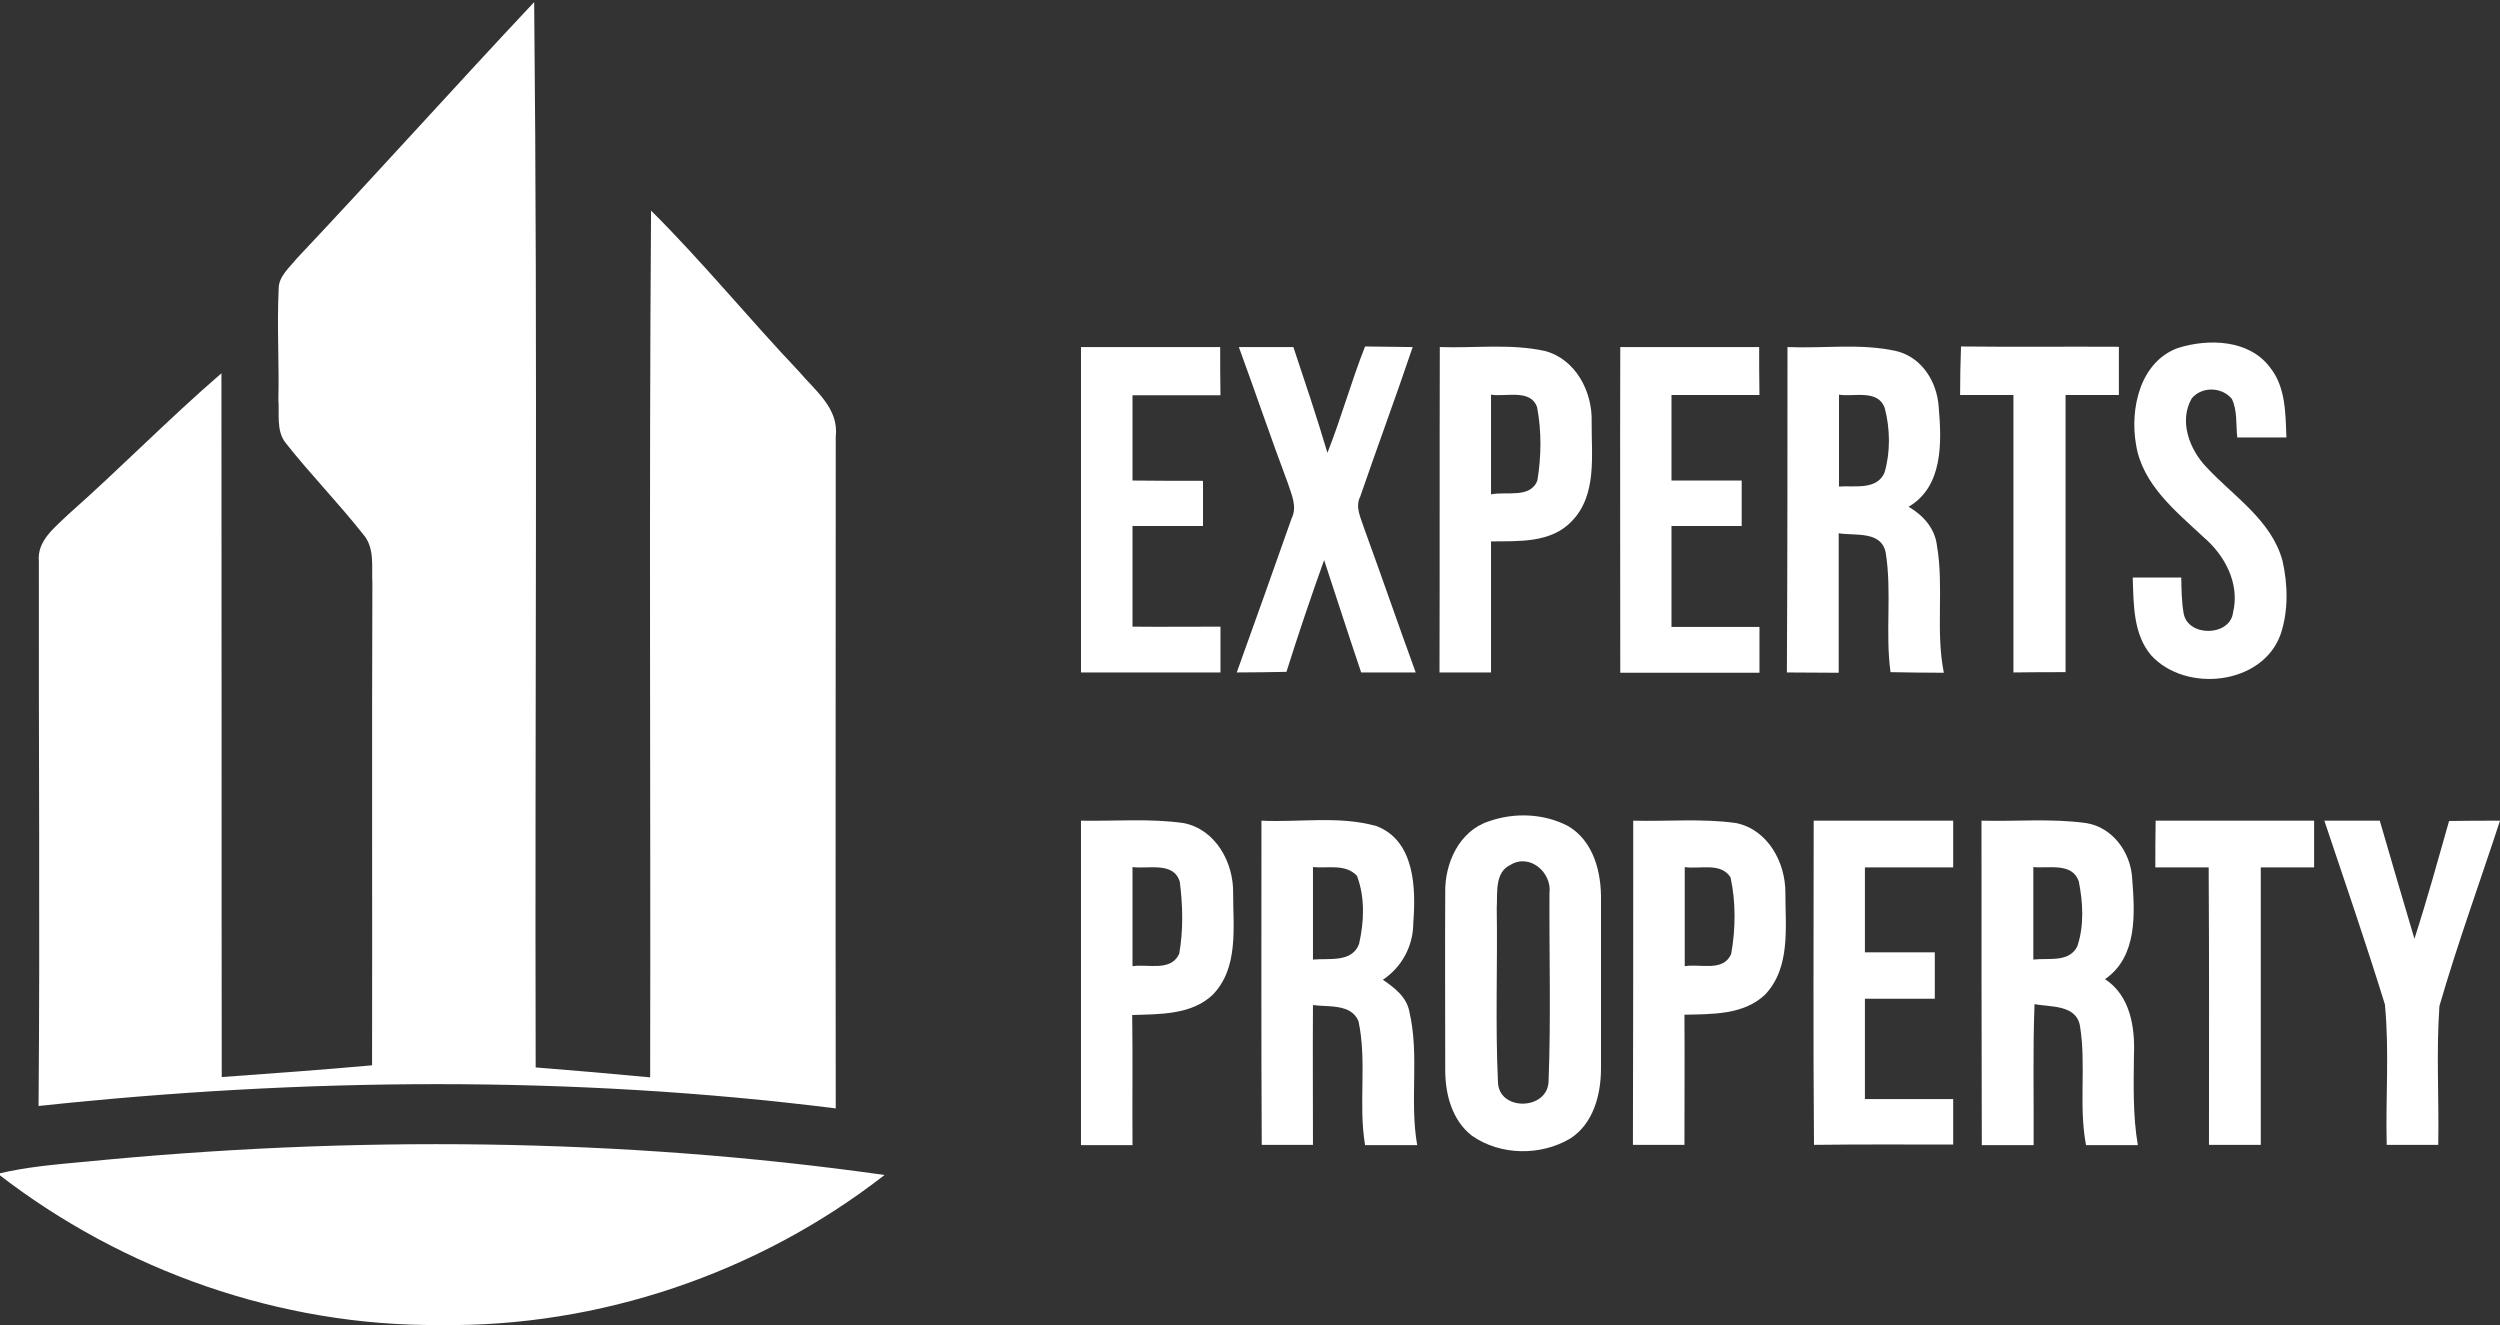
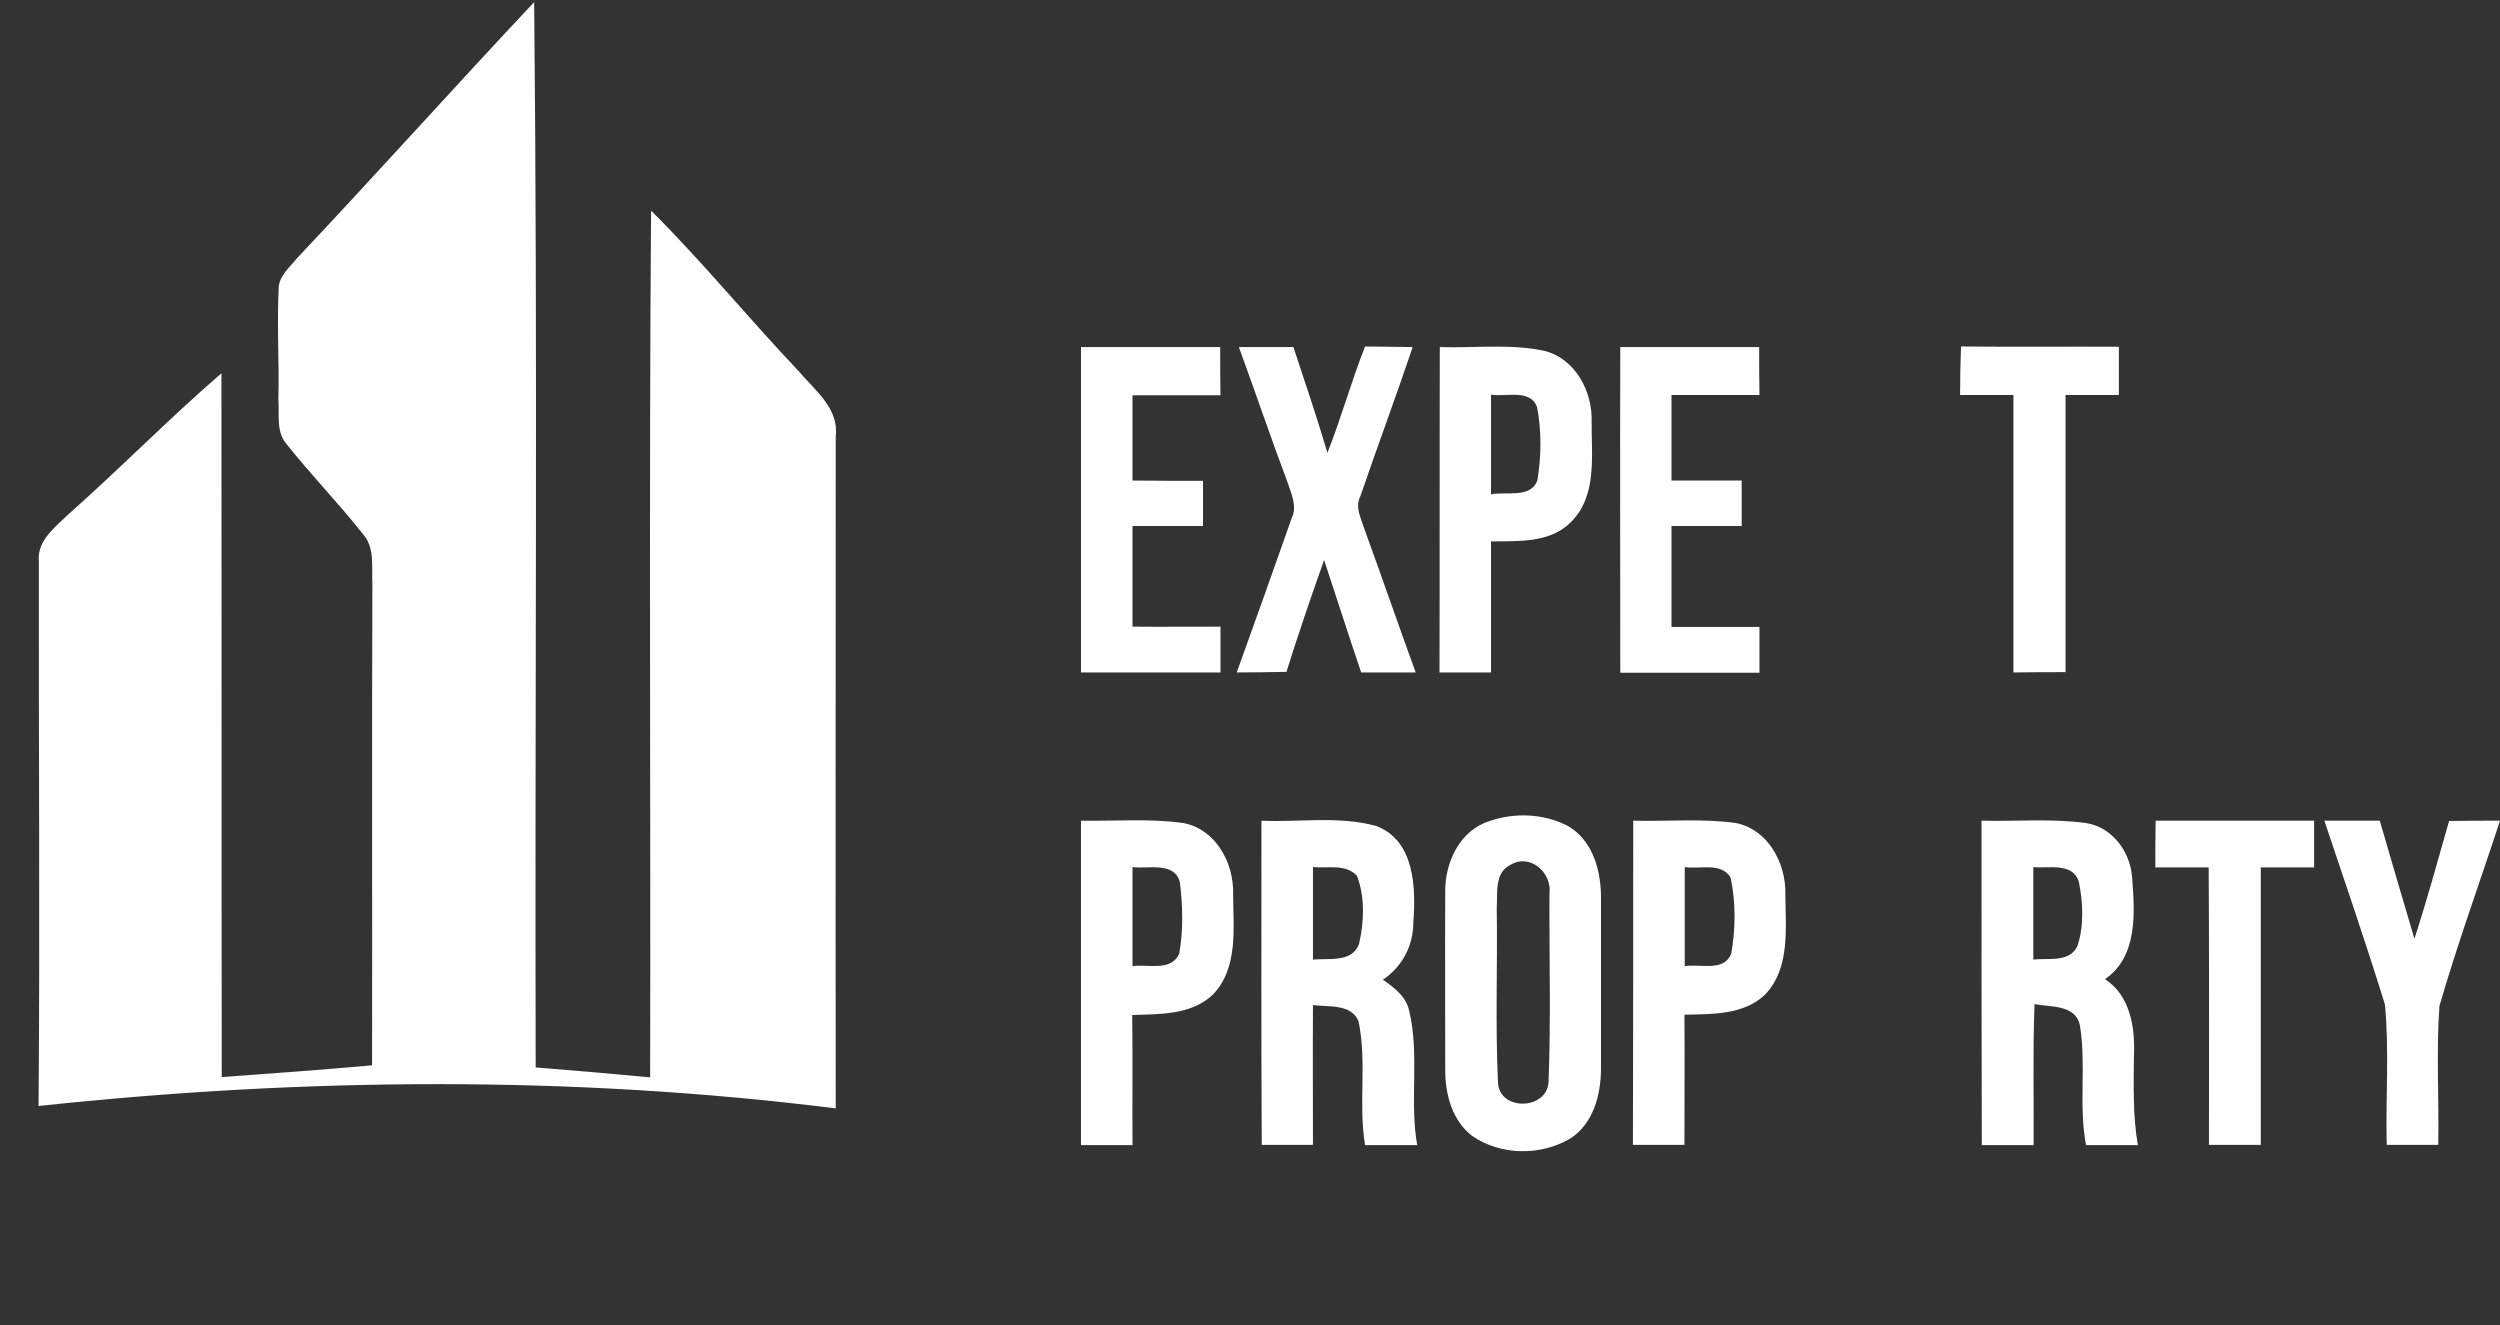
<svg xmlns="http://www.w3.org/2000/svg" version="1.1" id="Layer_1" x="0px" y="0px" viewBox="0 0 829.8 439.9" style="enable-background:new 0 0 829.8 439.9;" xml:space="preserve">
  <rect x="0" y="0" width="829.8" height="439.9" fill="#333333" stroke="none" />
  <style type="text/css">
	.st0{fill:#FFFFFF;}
</style>
  <g>
    <g>
      <path class="st0" d="M98.5,85.8c26.5-28.1,52.3-56.9,78.8-85.1c1.2,117.8,0.2,235.8,0.5,353.6c12.7,1,25.3,2.1,38,3.3    c0.2-95.9-0.4-191.8,0.3-287.7c17.1,17,32.4,35.8,49,53.3c5.3,6.3,13.4,12.3,12.3,21.6c0,74.4-0.1,148.7,0,223.1    c-87.8-11-176.7-10.2-264.6-0.8c0.5-60.2,0-120.5,0.1-180.7c-0.7-6.9,5.3-11.3,9.7-15.6C39.9,155.5,56,139,73.5,123.9    c0.1,77.9,0,155.8,0.1,233.6c16.6-1.2,33.2-2.4,49.9-3.9c0.1-53.3-0.1-106.6,0.1-159.9c-0.3-5.5,0.9-11.9-3.1-16.4    c-8.2-10.4-17.5-19.9-25.7-30.3c-3.2-4.1-2-9.6-2.4-14.3c0.3-12.3-0.5-24.6,0.1-36.9C92.5,91.7,96.1,88.8,98.5,85.8z" />
-       <path class="st0" d="M28.3,385.6c88.2-8.7,177.5-8,265.3,4.4c-41.8,32.6-94.8,50.6-147.8,49.8c-52.7,0.4-105-18-146.5-50.2    C8.8,387.3,18.5,386.5,28.3,385.6z" />
    </g>
    <g>
-       <path class="st0" d="M722.9,115.5c10.2-3.2,23.7-2.8,30.6,6.5c5.2,6.5,5.1,15.3,5.4,23.2c-5.5,0-10.9,0-16.3,0    c-0.5-4.3,0.1-8.8-1.8-12.8c-3.3-4-9.9-4.2-13.3-0.2c-4.4,7.6-0.7,17.1,4.9,22.9c9,9.7,21.5,17.5,25.2,31c1.8,7.9,2,16.6-0.6,24.4    c-6,16.9-31.5,19.6-43,7c-6-7.1-5.8-17-6.1-25.8c5.4,0,10.8,0,16.1,0c0.1,4,0.1,8,0.8,11.9c1.4,7.9,15.4,7.7,16.4-0.3    c2.3-9.6-2.7-19-9.9-25.1c-9.2-8.6-20.2-17.4-22.3-30.6C706.9,135.7,710.3,120.1,722.9,115.5z" />
      <path class="st0" d="M358.8,115.2c15.4,0,30.8,0,46.2,0c0,5.3,0,10.6,0.1,16c-9.8,0-19.5,0-29.2,0c0,9.4,0,18.8,0,28.3    c7.8,0.1,15.6,0.1,23.4,0.1c0,5,0,10,0,15c-7.8,0-15.6,0-23.4,0c0,11.1,0,22.2,0,33.4c9.7,0.1,19.5,0,29.2,0c0,5.1,0,10.1,0,15.2    c-15.4,0-30.9,0-46.3,0C358.8,187.2,358.8,151.2,358.8,115.2z" />
      <path class="st0" d="M411.2,115.2c6,0,12.1,0,18.1,0c3.9,11.7,7.8,23.3,11.3,35.1c4.6-11.6,7.9-23.7,12.5-35.3    c5.3,0.1,10.5,0.1,15.8,0.2c-5.6,16.6-11.7,33-17.4,49.6c-1.8,3.5,0.2,7.1,1.3,10.6c5.8,15.9,11.3,31.9,17.1,47.8    c-6.1,0-12.1,0-18.1,0c-4.2-12.4-8.2-24.9-12.3-37.3c-4.4,12.3-8.6,24.7-12.5,37.1c-5.5,0.1-11,0.2-16.5,0.2    c6.1-17,12.2-34,18.2-51.1c2-4-0.1-8.1-1.3-11.9C421.8,145.3,416.7,130.2,411.2,115.2z" />
      <g>
        <path class="st0" d="M477.9,115.2c11.6,0.4,23.5-1.2,34.9,1.3c10.2,2.7,15.8,13.5,15.5,23.5c-0.1,11.1,1.9,24.4-6.7,33.1     c-6.9,7.2-17.6,6.5-26.7,6.6c0,14.5,0,29,0,43.5c-5.7,0-11.4,0-17.1,0C477.9,187.2,477.8,151.2,477.9,115.2z M494.9,131     c0,11,0,22.1,0,33.1c4.9-1.1,13.2,1.5,15.4-4.7c1.3-7.9,1.4-16.3-0.1-24.2C508.1,129,499.9,131.8,494.9,131z" />
      </g>
      <path class="st0" d="M537.8,115.2c15.3,0,30.7,0,46.1,0c0,5.3,0,10.6,0.1,15.9c-9.7,0-19.5,0-29.2,0c0,9.5,0,18.9,0,28.4    c7.7,0,15.5,0,23.3,0c0,5,0,10,0,15.1c-7.8,0-15.5,0-23.3,0c0,11.1,0,22.3,0,33.5c9.7,0,19.5,0,29.2,0c0,5.1,0,10.1,0,15.2    c-15.4,0-30.8,0-46.2,0C537.8,187.2,537.7,151.2,537.8,115.2z" />
      <g>
-         <path class="st0" d="M593.3,115.2c12,0.5,24.2-1.3,36,1.3c8.6,2,13.7,10.3,14.2,18.7c1,11.5,1.5,26.3-10,33     c4.8,2.8,8.7,7.1,9.4,12.8c2.4,14-0.5,28.3,2.3,42.3c-5.9,0-11.8-0.1-17.7-0.2c-1.8-13.2,0.5-26.6-1.6-39.7     c-1.5-7.3-10.1-5.5-15.6-6.4c0,15.4,0,30.9,0,46.3c-5.7,0-11.5-0.1-17.2-0.1C593.3,187.1,593.3,151.2,593.3,115.2z M610.4,131     c0,10.2,0,20.4,0,30.5c5.1-0.4,12.5,1.3,15.1-4.6c2-6.8,1.9-14.5,0.1-21.4C623.4,129.1,615.4,131.8,610.4,131z" />
-       </g>
+         </g>
      <path class="st0" d="M650.6,131.1c0-5.4,0.1-10.7,0.3-16.1c17.5,0.2,35,0,52.4,0.1c0,5.3,0,10.6,0,16c-5.9,0-11.8,0-17.7,0    c0,30.7,0,61.3,0,92c-5.8,0-11.5,0-17.3,0.1c0-30.7,0-61.4,0-92.1C662.4,131.1,656.5,131.1,650.6,131.1z" />
      <g>
        <path class="st0" d="M358.8,272.4c11.4,0.2,22.8-0.8,34.1,0.8c10.6,2.1,16.6,13.1,16.4,23.3c0,11.4,1.9,24.9-6.9,33.8     c-7.1,6.6-17.5,6.3-26.6,6.6c0.2,14.4,0,28.8,0.1,43.2c-5.7,0-11.4,0-17.1,0C358.8,344.2,358.8,308.3,358.8,272.4z M375.9,287.8     c0,10.9,0,21.9,0,32.9c5.2-0.8,12.7,1.9,15.5-4.1c1.4-7.8,1.2-16.1,0.2-23.9C389.6,285.9,381.2,288.5,375.9,287.8z" />
      </g>
      <g>
        <path class="st0" d="M418.7,272.4c12.7,0.6,25.8-1.7,38.2,1.8c12.7,4.9,13.1,20.6,12.2,32.1c0,7.7-3.8,14.7-10.1,18.9     c3.8,2.6,7.9,5.7,8.8,10.6c3.4,14.5,0,29.6,2.6,44.3c-5.8,0-11.6,0-17.3,0c-2.3-13.6,0.7-27.7-2.2-41.2c-2.5-5.8-10-4.6-15.1-5.3     c-0.1,15.5,0,30.9,0,46.4c-5.7,0-11.4,0-17,0C418.6,344.2,418.7,308.3,418.7,272.4z M435.8,287.8c0,10.2,0,20.5,0,30.7     c5.3-0.5,13,1.1,15.3-5.2c1.7-7.4,2-15.5-0.7-22.6C446.6,286.6,440.6,288.3,435.8,287.8z" />
      </g>
      <g>
        <path class="st0" d="M494.2,272.6c8.5-3,18.3-2.6,26.3,1.6c8.5,5,11.1,15.5,10.9,24.8c0,18.7,0,37.4,0,56.1     c-0.1,8.5-2.6,17.9-10.2,22.8c-9.8,5.8-23.1,5.7-32.6-0.9c-6.6-5.1-8.9-13.7-8.9-21.8c0-19.6-0.1-39.2,0-58.9     C479.5,286.6,484.3,275.8,494.2,272.6z M501.3,287.1c-5.3,2.5-4.2,9.5-4.5,14.3c0.3,19.2-0.5,38.5,0.4,57.7     c0.2,9.8,16.4,9.5,16.8-0.1c0.8-20.8,0.2-41.7,0.3-62.5C515.2,289.6,507.7,283.1,501.3,287.1z" />
      </g>
      <g>
        <path class="st0" d="M542.1,272.4c11.4,0.3,22.9-0.8,34.2,0.8c10.5,2.2,16.4,13.1,16.3,23.2c0,11.3,1.8,24.7-6.7,33.7     c-7.1,6.8-17.6,6.5-26.8,6.7c0.1,14.4,0,28.8,0,43.2c-5.7,0-11.4,0-17.1,0C542.1,344.2,542.1,308.3,542.1,272.4z M559.2,287.8     c0,11,0,21.9,0,32.9c5.1-0.9,12.7,2,15.4-4c1.5-8.3,1.6-17.2-0.2-25.5C571.1,286.1,564.2,288.6,559.2,287.8z" />
      </g>
-       <path class="st0" d="M602,272.4c15.4,0,30.8,0,46.3,0c0,5.2,0,10.4,0,15.5c-9.8,0-19.5,0-29.3,0c0,9.4,0,18.8,0,28.2    c7.7,0,15.5,0,23.2,0c0,5.1,0,10.3,0,15.4c-7.8,0-15.5,0-23.2,0c0,11.1,0,22.2,0,33.3c9.8,0,19.5,0,29.3,0c0,5,0,10.1,0,15.1    c-15.4,0-30.8-0.1-46.2,0.1C601.8,344.3,602,308.3,602,272.4z" />
      <g>
        <path class="st0" d="M657.7,272.4c11.6,0.3,23.2-0.8,34.8,0.8c8.7,1.4,14.7,9.7,15.2,18.2c0.9,11.6,1.9,26.1-9,33.6     c8.4,5.5,10,16,9.6,25.3c-0.1,9.9-0.4,20,1.3,29.8c-5.7,0-11.5,0-17.2,0c-2.5-13.1,0.1-26.5-2-39.5c-1.2-7.2-9.8-6.3-15.1-7.3     c-0.6,15.6-0.2,31.2-0.3,46.8c-5.7,0-11.4,0-17.2,0C657.7,344.2,657.7,308.3,657.7,272.4z M674.9,287.8c0,10.2,0,20.5,0,30.7     c5-0.6,11.9,1.1,14.6-4.4c2.3-6.8,1.9-14.5,0.5-21.5C687.9,286.2,680,288.3,674.9,287.8z" />
      </g>
      <path class="st0" d="M715.5,272.4c17.5,0,35.1,0,52.6,0c0,5.2,0,10.3,0,15.5c-5.9,0-11.8,0-17.7,0c0,30.7,0,61.4,0,92.1    c-5.7,0-11.5,0-17.2,0c0-30.7,0.1-61.4-0.1-92.1c-5.9,0-11.8,0-17.7,0C715.4,282.7,715.4,277.6,715.5,272.4z" />
      <path class="st0" d="M771.5,272.4c6.1,0,12.3,0,18.4,0c3.8,13.1,7.6,26.1,11.5,39.2c4.2-13,7.8-26.1,11.5-39.1    c5.6-0.1,11.3-0.1,16.9-0.1c-6.7,20.5-14.1,40.8-20.1,61.5c-1.1,15.3-0.1,30.8-0.4,46.1c-5.7,0-11.4,0-17.1,0    c-0.4-15.5,0.9-31.2-0.6-46.6C785.3,313,778.3,292.7,771.5,272.4z" />
    </g>
  </g>
</svg>